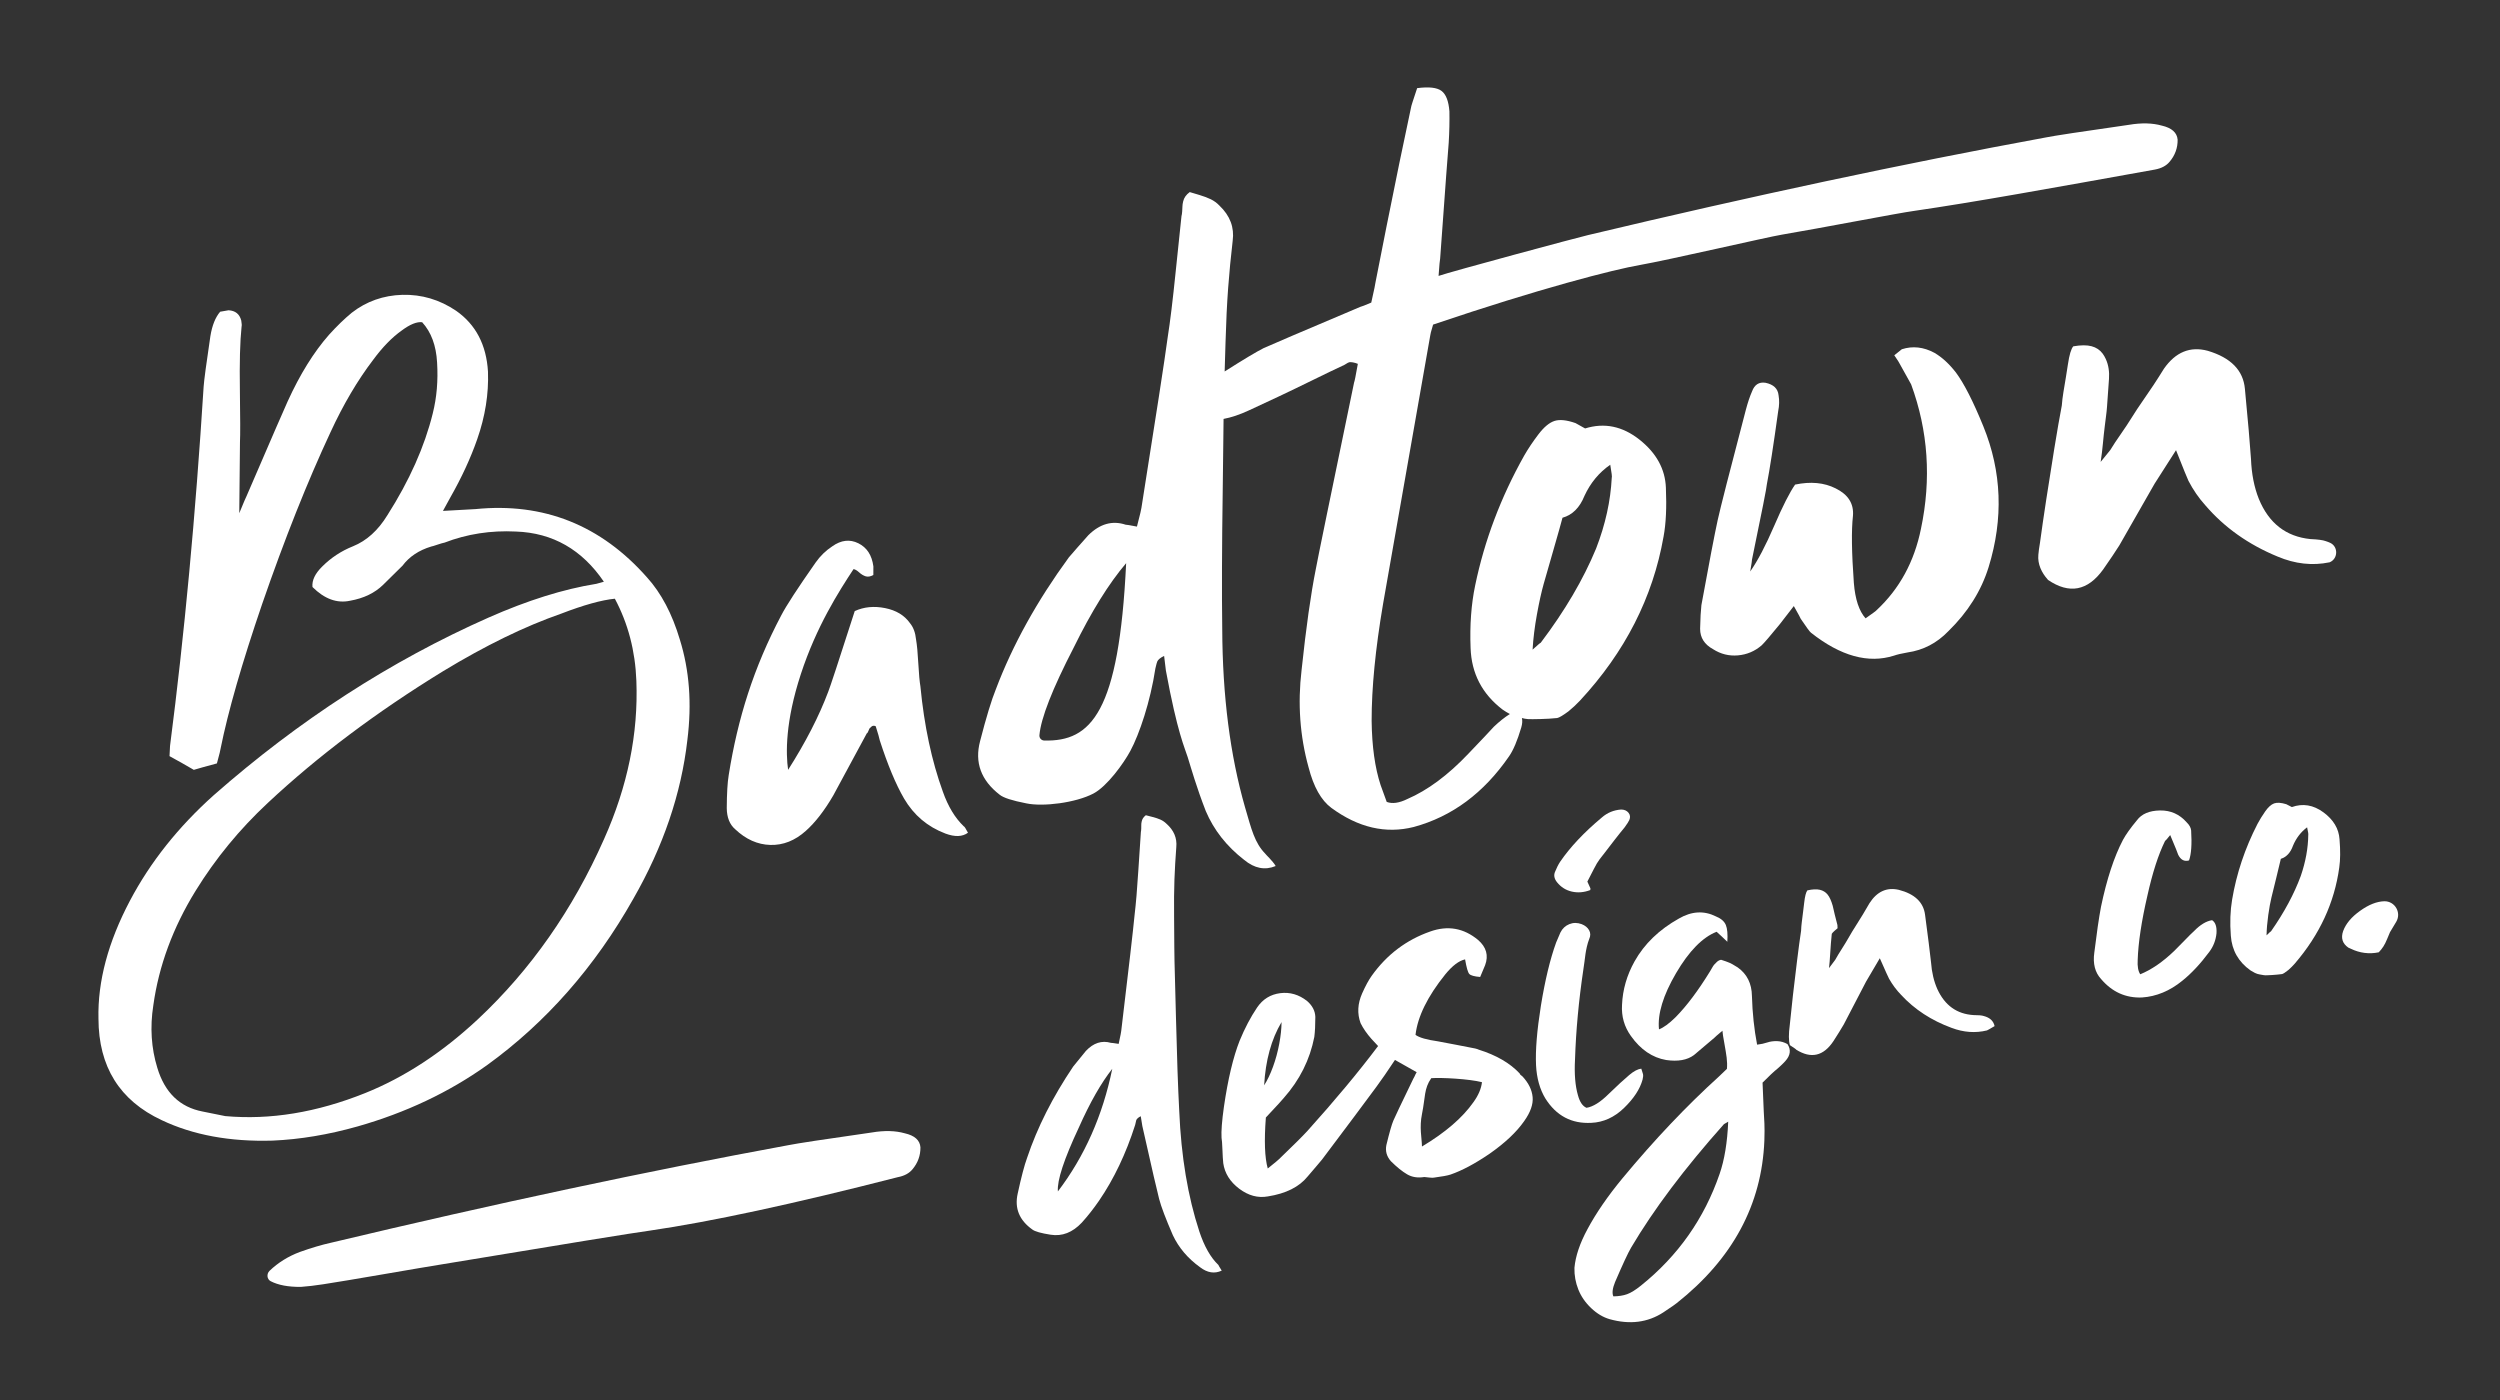
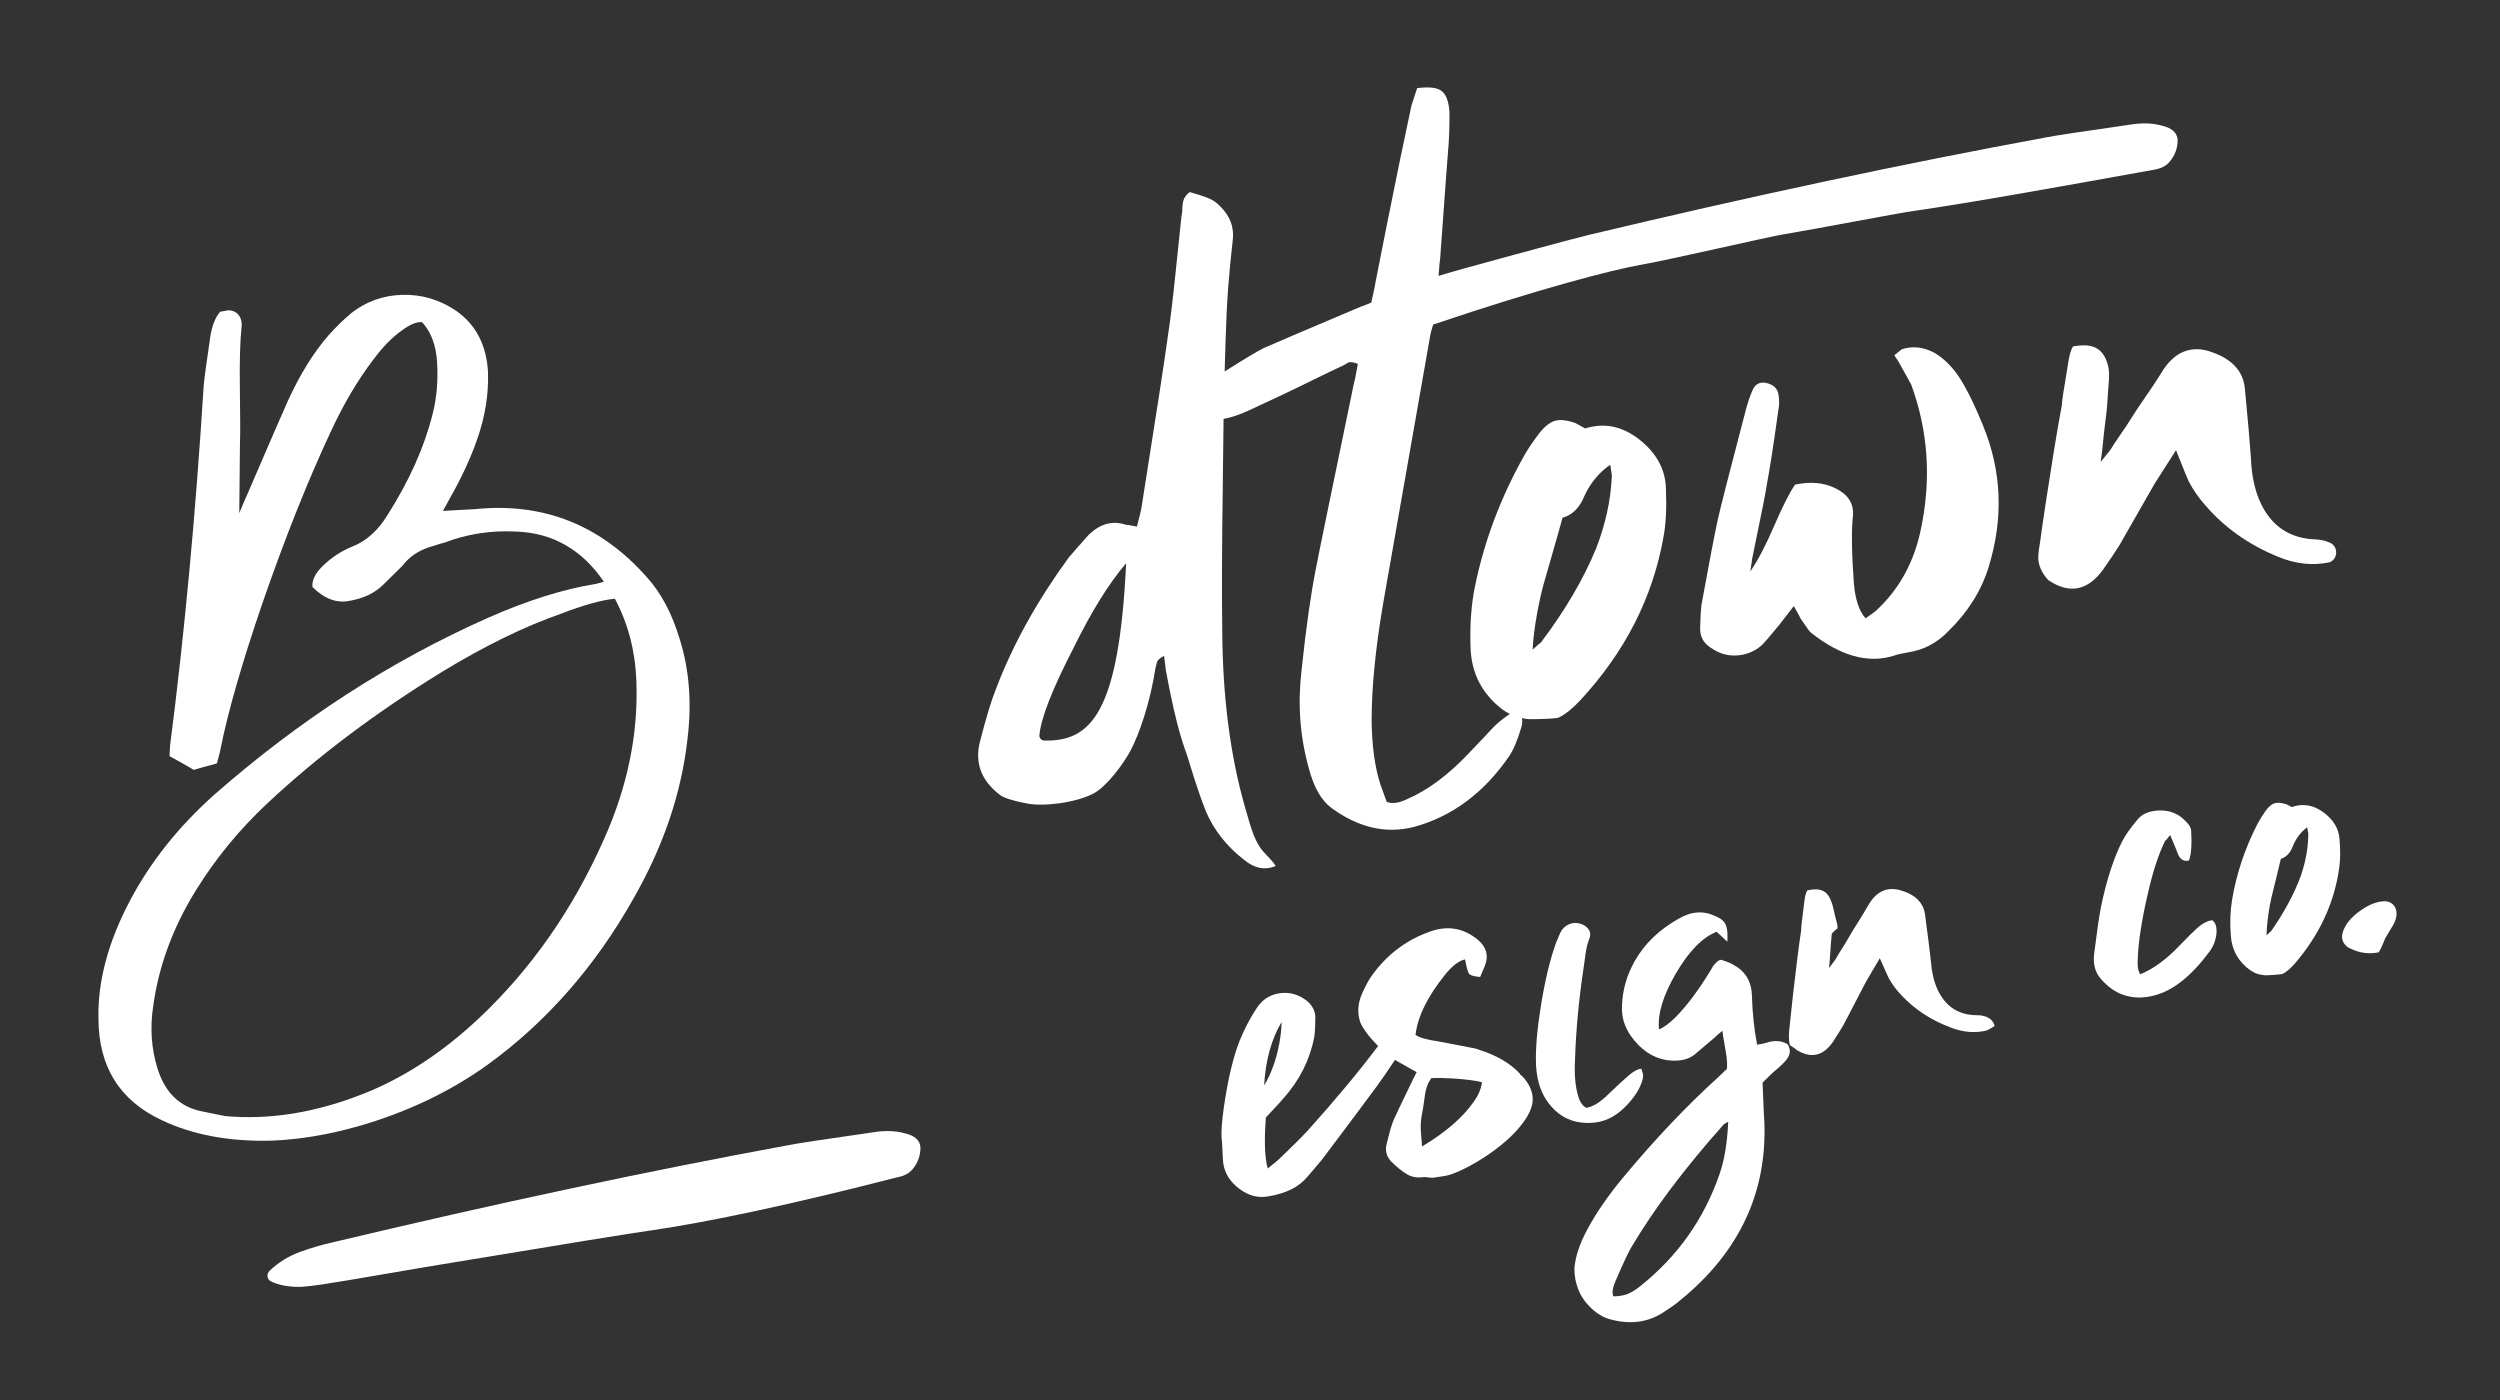
<svg xmlns="http://www.w3.org/2000/svg" version="1.1" id="Layer_1" x="0px" y="0px" viewBox="0 0 566.93 317.55" style="enable-background:new 0 0 566.93 317.55;" xml:space="preserve">
  <rect x="0" y="0" width="566.93" height="317.55" fill="#333333" stroke="none" />
  <style type="text/css">
	.st0{fill:#FFFFFF;}
</style>
  <g>
    <path class="st0" d="M61.81,258.66c6.22-0.27,12.64-1.34,19.29-3.22c10.92-3.11,20.68-7.72,29.29-13.85   c13.42-9.7,24.5-22.29,33.23-37.77c6.78-11.83,10.87-23.84,12.26-36.03c1.03-8.22,0.46-15.8-1.71-22.75   c-1.74-5.84-4.22-10.54-7.45-14.11c-10.48-11.86-23.45-17.02-38.9-15.48c-0.11,0.02-2.57,0.16-7.37,0.41l1.61-2.94   c2.62-4.6,4.67-9.04,6.16-13.32c1.81-5.16,2.62-10.27,2.44-15.32c-0.36-6.08-2.77-10.68-7.22-13.8c-3.75-2.53-7.81-3.73-12.16-3.62   c-4.35,0.12-8.19,1.48-11.52,4.07c-1.65,1.36-3.37,3.02-5.15,4.99c-3.45,3.92-6.58,8.96-9.39,15.13c-0.43,0.9-3.54,8.07-9.33,21.5   c-0.09,0.14-0.64,1.41-1.63,3.83c0.11-10.07,0.17-15.46,0.16-16.16c0.08-1.55,0.07-5.45-0.02-11.7c-0.1-6.25,0.03-11.06,0.38-14.43   c0.07-0.25,0.05-0.72-0.07-1.4c-0.38-1.47-1.34-2.25-2.89-2.33l-1.89,0.33c-1.08,1.25-1.82,3.1-2.22,5.53   c-0.92,6.19-1.43,10-1.53,11.44c-1.83,29.17-4.37,56.33-7.62,81.48l-0.12,2.33c1.96,1.07,3.8,2.11,5.51,3.11   c0.9-0.27,2.64-0.76,5.24-1.46c0.57-2.11,0.85-3.22,0.83-3.34c1.7-8.45,4.85-19.41,9.45-32.87c5.09-14.73,10.25-27.69,15.48-38.9   c2.91-6.3,6.14-11.78,9.69-16.43c2.1-2.85,4.25-5.06,6.46-6.63c1.88-1.4,3.42-2.02,4.63-1.88c2.05,2.24,3.18,5.29,3.39,9.15   c0.25,4.1-0.08,7.93-0.98,11.52c-1.86,7.54-5.29,15.24-10.29,23.09c-2.11,3.45-4.71,5.8-7.8,7.05c-2.65,1.06-4.98,2.59-6.99,4.6   c-1.61,1.59-2.35,3.13-2.2,4.64c2.72,2.71,5.56,3.75,8.53,3.11c3.09-0.55,5.6-1.75,7.51-3.63c2.31-2.3,3.77-3.74,4.38-4.32   c1.53-2.04,3.7-3.49,6.5-4.34c0.23-0.04,0.71-0.18,1.43-0.43c0.72-0.24,1.26-0.4,1.6-0.46c5.09-1.96,10.5-2.8,16.22-2.51   c8.32,0.3,14.96,4.1,19.91,11.38l-1.69,0.47c-7.47,1.2-15.65,3.76-24.53,7.69c-22.15,9.82-42.89,23.23-62.23,40.23   c-8.07,7.22-14.4,15.19-19.01,23.92c-4.96,9.39-7.35,18.32-7.15,26.79c0.03,10.87,4.8,18.54,14.34,23   C43.79,257.4,52.16,258.94,61.81,258.66z M51.08,253.1c-0.98-0.18-2.7-0.53-5.15-1.04c-5.14-0.99-8.56-4.28-10.25-9.89   c-1.38-4.48-1.69-9.22-0.91-14.2c1.25-8.97,4.45-17.63,9.6-25.98c4.5-7.29,9.95-13.93,16.35-19.9   c11.36-10.63,24.62-20.59,39.76-29.88c9.61-5.83,18.53-10.18,26.78-13.05c5.09-1.96,9.15-3.09,12.17-3.39   c3,5.62,4.63,11.83,4.88,18.64c0.46,11.98-1.99,23.93-7.33,35.87c-7.1,16.03-16.64,29.65-28.61,40.86   c-8.12,7.58-16.65,13.16-25.59,16.75C71.85,252.27,61.28,254.02,51.08,253.1z" />
-     <path class="st0" d="M218.57,187.4c-1.99-1.9-3.57-4.51-4.75-7.85c-2.54-7-4.24-14.97-5.1-23.92c-0.18-1.03-0.34-2.75-0.47-5.15   c-0.13-2.4-0.3-4.23-0.52-5.49c-0.15-1.51-0.6-2.73-1.36-3.66c-1.26-1.79-3.15-2.93-5.66-3.43c-2.51-0.5-4.81-0.28-6.88,0.68   c-3.66,11.4-5.67,17.49-6,18.26c-2.09,5.57-5.13,11.49-9.11,17.74c-0.53-3.69-0.65-10.93,2.89-21.71   c3.53-10.79,8.6-18.72,11.95-23.81c0.36,0.05,0.79,0.3,1.28,0.75c0.49,0.44,0.99,0.74,1.49,0.89c0.5,0.15,1.07,0.05,1.72-0.3   l0.01-1.95c-0.33-2.54-1.47-4.29-3.41-5.25c-1.94-0.96-3.91-0.73-5.91,0.69c-1.48,0.97-2.74,2.2-3.78,3.68   c-4.06,5.8-6.67,9.8-7.81,12.01c-6.23,11.81-9.84,23.28-11.89,36.14c-0.29,1.71-0.43,4.22-0.45,7.53c0.02,2.12,0.66,3.73,1.91,4.8   c2.42,2.29,5.07,3.48,7.98,3.56c2.91,0.08,5.59-0.99,8.04-3.19c2.14-1.91,4.21-4.58,6.21-8.01c0.09-0.13,2.63-4.84,7.62-14.11   c0.11-0.02,0.23-0.19,0.35-0.51c0.12-0.32,0.2-0.51,0.25-0.58c0.05-0.07,0.2-0.21,0.46-0.44c0.25-0.22,0.58-0.25,0.96-0.08   c0.53,1.68,0.84,2.75,0.92,3.21c1.81,5.59,3.65,10,5.52,13.21c2.2,3.75,5.32,6.39,9.37,7.92c2.15,0.8,3.85,0.74,5.11-0.19   C219,187.86,218.68,187.38,218.57,187.4z" />
    <path class="st0" d="M247.94,179.96c3.12-1.63,6.87-6.84,8.39-9.67c2.03-3.76,4.54-11.15,5.68-18.71c0.2-0.86,0.34-1.39,0.43-1.58   c0.08-0.19,0.25-0.4,0.51-0.62c0.26-0.22,0.6-0.43,1.04-0.63c0.25,2.08,0.38,3.19,0.4,3.3c2.62,14.2,4.27,17.48,4.95,19.66   c0.8,2.56,1.95,6.69,4.1,12.22c1.82,4.29,4.71,7.97,8.69,11.06c2.35,1.95,4.74,2.41,7.16,1.4c-0.68-1.18-2.31-2.64-2.33-2.76   c-2.46-2.52-3.14-5.5-4.62-10.56c-3.39-11.81-5.11-25.28-5.17-40.4c-0.11-8.02-0.08-18.54,0.11-31.58   c0.03-1.19,0.07-4.8,0.13-10.84c0.02-1.96,0.04-3.69,0.06-5.25c1.75-0.33,3.66-0.96,5.73-1.93c2.08-0.95,4.31-2,6.72-3.13   c2.4-1.13,5.01-2.39,7.84-3.78c2.83-1.39,5.06-2.46,6.7-3.22c0.11-0.02,0.36-0.15,0.73-0.39c0.37-0.24,0.64-0.38,0.81-0.41   c0.17-0.03,0.44-0.02,0.8,0.04c0.36,0.06,0.74,0.17,1.12,0.33c-0.47,2.69-0.76,4.09-0.85,4.23c-5.36,25.89-8.26,39.99-8.68,42.31   c-1.13,5.64-2.21,13.28-3.23,22.91c-0.9,7.61-0.38,14.96,1.59,22.06c1.13,4.41,2.85,7.47,5.17,9.19   c6.11,4.48,12.33,5.92,18.67,4.33c8.69-2.36,15.9-7.71,21.64-16.05c0.94-1.35,1.86-3.52,2.75-6.51c0.24-0.82,0.29-1.53,0.15-2.15   c0.23,0.05,0.45,0.1,0.65,0.15c0.43,0.1,1.06,0.14,1.88,0.11c0.82-0.03,1.38-0.04,1.68-0.03c0.29,0.01,0.94-0.02,1.94-0.08   c0.99-0.06,1.61-0.11,1.84-0.15c0.46-0.08,1.31-0.59,2.57-1.52c0.93-0.76,1.79-1.56,2.59-2.41c10.23-11.02,16.55-23.42,18.97-37.21   c0.55-2.93,0.72-6.63,0.53-11.09c-0.16-4.23-2.16-7.87-6-10.91c-3.85-3.04-7.95-3.89-12.32-2.53c-1.31-0.71-2.03-1.12-2.17-1.21   c-2.02-0.71-3.61-0.87-4.78-0.49c-1.17,0.38-2.39,1.4-3.63,3.03c-1.25,1.64-2.33,3.25-3.23,4.82c-5.31,9.45-9.01,19.26-11.12,29.44   c-0.9,4.3-1.24,9.03-1.04,14.19c0.19,5.76,2.61,10.42,7.25,13.97c0.53,0.37,1.08,0.7,1.66,1.01c-1.17,0.73-2.37,1.68-3.63,2.88   c-0.89,0.98-2.83,3.04-5.83,6.17c-4.59,4.83-9.19,8.24-13.8,10.23c-1.85,0.91-3.41,1.13-4.67,0.65c-0.9-2.44-1.37-3.72-1.39-3.83   c-1.28-3.91-1.96-8.76-2.03-14.54c-0.01-7.44,0.85-16.28,2.59-26.52c1.24-7.07,4.8-27.38,10.71-60.93   c-0.02-0.11,0.19-0.92,0.64-2.42c24.11-8.17,40.92-12.49,46.98-13.53c6.06-1.05,29.06-6.37,32.03-6.85   c9.07-1.53,26.52-4.93,30.11-5.41c13.86-2.02,30.31-5.01,54.58-9.37c1.49-0.28,2.59-0.88,3.33-1.78c1.22-1.45,1.83-3.11,1.81-4.99   c-0.14-1.61-1.33-2.67-3.57-3.19c-2.12-0.6-4.6-0.67-7.44-0.19c-10.77,1.54-17.09,2.5-18.94,2.88   c-31.93,5.87-66.52,13.25-103.75,22.13c-2.11,0.47-31.31,8.34-33.9,9.26c0.17-2.39,0.29-3.71,0.36-3.96   c1.2-16.64,1.85-25.38,1.94-26.23c0.15-2.51,0.2-4.88,0.16-7.12c-0.18-2.33-0.77-3.88-1.8-4.65c-1.02-0.76-2.86-0.97-5.52-0.62   c-0.93,2.77-1.39,4.21-1.37,4.32c-0.84,3.93-1.73,8.14-2.65,12.61c-0.93,4.48-1.9,9.32-2.94,14.52c-1.03,5.21-1.86,9.4-2.48,12.58   c0.02,0.11-0.3,1.65-0.96,4.6c-1.43,0.61-2.26,0.93-2.49,0.97c-13.42,5.68-20.73,8.8-21.93,9.36c-1.61,0.81-4.56,2.58-8.83,5.29   c0.06-1.84,0.12-4.04,0.2-6.65c0.13-4.63,0.33-8.71,0.59-12.25c0.26-3.53,0.61-7.11,1.03-10.73c0.41-3.03-0.59-5.69-3-7.98   c-0.58-0.61-1.23-1.08-1.94-1.43c-0.71-0.35-1.57-0.67-2.56-0.97c-1-0.3-1.75-0.52-2.24-0.67c-0.42,0.31-0.75,0.64-0.98,0.97   c-0.24,0.34-0.41,0.72-0.51,1.15c-0.1,0.43-0.16,0.8-0.16,1.09c-0.01,0.3-0.03,0.69-0.06,1.16c-0.03,0.48-0.09,0.84-0.16,1.09   c-0.23,2.05-0.67,6.26-1.32,12.64c-0.65,6.38-1.25,11.33-1.81,14.86c-0.66,4.97-2.65,17.84-5.95,38.64   c0.02,0.12-0.32,1.54-1.02,4.26c-1.59-0.31-2.45-0.45-2.56-0.43c-3.01-1-5.83-0.21-8.45,2.37c-1.88,2.1-3.35,3.78-4.43,5.04   c-7.24,9.91-12.75,19.86-16.54,29.87c-0.99,2.42-2.19,6.36-3.59,11.8c-1.28,4.83,0.21,8.89,4.45,12.16   c0.83,0.68,2.83,1.33,6.02,1.95C236.52,182.99,243.93,182.06,247.94,179.96z M348.53,139.35c0.51-2.81,1.02-5.11,1.53-6.92   c0.51-1.8,1.26-4.42,2.25-7.84c0.99-3.42,1.66-5.82,2.02-7.18c2.25-0.63,3.91-2.29,4.98-4.96c1.37-2.96,3.32-5.31,5.85-7.06   c0.32,1.84,0.44,2.82,0.34,2.95c-0.26,5.25-1.44,10.6-3.55,16.05c-2.9,7.01-7.08,14.13-12.55,21.36c-0.11,0.02-0.73,0.55-1.85,1.57   C347.69,144.82,348.02,142.16,348.53,139.35z M243.5,146.83c4-8.15,7.96-14.52,11.88-19.12c-1.62,33.9-7.92,40.5-18.6,40.22   c-0.63-0.02-1.12-0.57-1.07-1.19C236.04,162.88,238.64,156.24,243.5,146.83z" />
    <path class="st0" d="M443.55,84.48c-1.53-1.97-3.15-3.46-4.86-4.46c-2.48-1.34-4.96-1.61-7.41-0.82l-1.71,1.37   c0.8,1.16,1.2,1.8,1.22,1.91c1.56,2.8,2.42,4.36,2.6,4.68c3.87,10.55,4.61,21.47,2.23,32.76c-1.52,7.48-4.87,13.62-10.05,18.44   c-0.09,0.14-0.93,0.76-2.51,1.86c-1.47-1.63-2.36-4.31-2.66-8.04c-0.5-6.88-0.57-11.96-0.2-15.21c0.22-2.76-1.09-4.83-3.93-6.22   c-2.6-1.31-5.66-1.6-9.19-0.86c-1.23,1.76-2.81,4.87-4.74,9.35c-1.93,4.48-3.74,7.93-5.44,10.36c0.29-1.71,0.43-2.62,0.41-2.73   c2.23-10.79,3.36-16.49,3.37-17.08c0.62-3.18,1.48-8.71,2.57-16.59c0.25-1.22,0.28-2.41,0.08-3.56c-0.15-1.51-1.14-2.46-2.98-2.84   c-1.46-0.22-2.47,0.43-3.03,1.95c-0.51,1.15-0.97,2.54-1.4,4.15c-3.68,14.01-5.81,22.36-6.4,25.06c-0.72,3.32-1.95,9.74-3.69,19.27   c-0.14,1.21-0.24,3-0.29,5.37c0,2.01,0.98,3.55,2.94,4.62c1.73,1.11,3.62,1.58,5.65,1.4c2.03-0.18,3.82-0.94,5.36-2.27   c0.61-0.58,1.98-2.18,4.12-4.8c0.09-0.13,1.15-1.5,3.18-4.11c1.03,1.83,1.56,2.8,1.58,2.91c1.28,1.9,2.05,2.95,2.32,3.14   c6.73,5.31,13,7.04,18.82,5.19c0.67-0.24,1.69-0.48,3.06-0.72c3.57-0.51,6.66-2.12,9.26-4.82c4.44-4.33,7.48-9.18,9.14-14.55   c3.38-10.99,2.98-21.62-1.19-31.88C447.48,91.06,445.41,86.99,443.55,84.48z" />
    <path class="st0" d="M516.51,126.22c3.96,1.67,7.87,2.1,11.75,1.3c0.02,0,0.05-0.01,0.09-0.03c1.86-0.81,1.92-3.51,0.09-4.38   c-0.32-0.15-0.66-0.28-1.04-0.4c-0.64-0.24-1.79-0.39-3.45-0.46c-5.54-0.56-9.44-3.59-11.71-9.11c-1.06-2.65-1.65-5.68-1.78-9.08   c-0.22-3.27-0.68-8.57-1.38-15.89c-0.38-4.19-3.19-7.06-8.43-8.62c-3.97-1.07-7.28,0.28-9.92,4.05c-0.74,1.19-1.52,2.43-2.36,3.7   c-0.84,1.27-1.69,2.51-2.54,3.73c-0.85,1.21-1.64,2.42-2.38,3.61c-0.74,1.19-1.58,2.47-2.52,3.81c-0.95,1.35-1.74,2.55-2.38,3.61   c-0.09,0.14-0.82,1.03-2.18,2.69c0.22-1.46,0.39-2.84,0.51-4.17c0.12-1.32,0.27-2.68,0.44-4.07c0.11-0.91,0.21-1.68,0.29-2.31   c0.09-0.65,0.15-1.28,0.2-1.93l0.45-6.34c0.11-1.54-0.08-3.11-0.73-4.52c-0.22-0.47-0.45-0.88-0.7-1.21   c-0.62-0.84-1.46-1.4-2.51-1.68c-1.06-0.29-2.44-0.28-4.16,0.02c-0.49,0.56-0.9,1.93-1.22,4.12c-0.11,0.73-0.26,1.7-0.46,2.92   c-0.2,1.22-0.38,2.34-0.56,3.38c-0.17,1.04-0.29,2.03-0.36,2.99c-0.49,2.57-1.07,5.86-1.72,9.88c-0.65,4.02-1.25,7.82-1.8,11.4   c-0.55,3.59-1.03,6.89-1.44,9.92c-0.17,0.97-0.29,1.85-0.36,2.66c-0.2,2.1,0.73,4.06,2.14,5.63c0.03,0.03,0.05,0.06,0.05,0.07   c4.84,3.29,9.01,2.49,12.52-2.39c1.51-2.16,2.73-3.97,3.65-5.43c0.9-1.58,2.24-3.91,4-7c1.76-3.09,3.09-5.42,4-7   c0.19-0.27,1.81-2.8,4.86-7.6c1.71,4.31,2.65,6.63,2.82,6.95c1.07,2.06,2.34,3.9,3.81,5.53   C504.41,119.61,509.88,123.49,516.51,126.22z" />
-     <path class="st0" d="M271.98,279.28c-2.61-7.94-4.13-17.04-4.56-27.31c-0.29-5.44-0.53-12.59-0.75-21.45   c-0.01-0.81-0.08-3.26-0.19-7.37c-0.12-4.1-0.18-6.9-0.18-8.4c0-1.5-0.02-3.82-0.05-6.97c-0.03-3.15-0.01-5.93,0.08-8.34   c0.09-2.41,0.23-4.85,0.42-7.32c0.2-2.07-0.55-3.85-2.25-5.34c-0.41-0.4-0.86-0.7-1.35-0.92c-0.49-0.22-1.08-0.41-1.77-0.59   c-0.69-0.18-1.2-0.31-1.54-0.4c-0.28,0.22-0.49,0.45-0.64,0.68c-0.15,0.24-0.26,0.5-0.31,0.8c-0.06,0.3-0.09,0.55-0.08,0.75   c0,0.2,0,0.47-0.01,0.79c-0.01,0.33-0.04,0.58-0.08,0.75c-0.1,1.4-0.29,4.27-0.57,8.62c-0.27,4.35-0.56,7.73-0.85,10.14   c-0.32,3.39-1.34,12.19-3.04,26.4c0.02,0.08-0.18,1.05-0.58,2.92c-1.09-0.17-1.67-0.25-1.75-0.23c-2.07-0.6-3.97,0.01-5.68,1.83   c-1.22,1.48-2.18,2.66-2.88,3.54c-4.66,6.92-8.15,13.82-10.46,20.72c-0.61,1.67-1.32,4.37-2.13,8.11   c-0.74,3.32,0.37,6.03,3.34,8.14c0.58,0.44,1.96,0.83,4.14,1.17c2.6,0.41,4.95-0.5,7.06-2.74c1.37-1.51,2.67-3.17,3.91-4.97   c3.38-4.94,6.11-10.67,8.19-17.19c0.12-0.59,0.2-0.95,0.25-1.08c0.05-0.13,0.16-0.28,0.33-0.44c0.17-0.16,0.4-0.31,0.69-0.45   c0.22,1.41,0.34,2.15,0.36,2.23c2.15,9.58,3.42,15.09,3.81,16.54c0.46,1.76,1.5,4.49,3.1,8.19c1.35,2.87,3.41,5.29,6.19,7.29   c1.65,1.26,3.28,1.52,4.9,0.76c-0.49-0.78-0.75-1.22-0.76-1.29C274.55,285.2,273.11,282.67,271.98,279.28z M239.9,270.18   c-0.21-2.46,1.38-7.3,4.76-14.51c2.51-5.64,5.03-10.07,7.57-13.29C250.06,252.97,245.95,262.23,239.9,270.18z" />
    <path class="st0" d="M344.81,243.75c-0.11-0.14-0.17-0.25-0.19-0.32c-2.21-2.36-5.31-4.15-9.3-5.4c-0.09-0.06-0.36-0.15-0.78-0.26   c-0.43-0.11-8.49-1.63-8.49-1.63c-2.5-0.35-4.19-0.83-5.05-1.46c0.48-4.15,2.73-8.73,6.75-13.72c1.6-1.96,3.1-3.1,4.49-3.4   c0.32,1.87,0.64,2.98,0.96,3.31c0.32,0.34,1.13,0.57,2.46,0.68c0.69-1.69,1.06-2.58,1.12-2.67c0.82-2.2,0.28-4.11-1.6-5.73   c-3.25-2.7-6.87-3.33-10.85-1.91c-5.42,1.9-9.84,5.24-13.26,10.03c-0.69,0.96-1.41,2.29-2.17,3.99c-1.03,2.33-1.16,4.58-0.36,6.76   c0.58,1.17,1.4,2.37,2.48,3.59c0.52,0.59,1.02,1.12,1.49,1.6c-4.39,5.84-9.73,12.26-16.05,19.28c-1.11,1.21-3.25,3.33-6.4,6.36   c-0.06,0.09-0.92,0.81-2.57,2.13c-0.69-2.44-0.83-6.3-0.43-11.56c2.57-2.74,3.91-4.2,4.03-4.39c3.65-4.11,5.96-8.74,6.96-13.89   c0.15-1.17,0.23-2.68,0.23-4.54c-0.05-1.36-0.68-2.57-1.87-3.6c-1.85-1.46-3.89-2.06-6.09-1.78c-2.21,0.28-3.96,1.36-5.25,3.26   c-1.47,2.18-2.79,4.69-3.96,7.53c-1.46,3.72-2.65,8.71-3.56,14.98c-0.45,3.17-0.63,5.52-0.54,7.04c0.08,0.39,0.15,1.26,0.2,2.63   c0.05,1.37,0.11,2.4,0.19,3.12c0.33,2.28,1.53,4.2,3.61,5.78c2.08,1.57,4.25,2.16,6.51,1.75c4.07-0.64,7.07-2.13,8.99-4.49   c0.26-0.3,0.6-0.69,1.02-1.19c0.42-0.5,0.82-0.97,1.21-1.42c0.39-0.45,0.74-0.87,1.06-1.26c5.6-7.44,9.71-12.94,12.34-16.51   c1.13-1.53,2.53-3.56,4.2-6.08c0.32,0.19,1.95,1.11,4.92,2.78c-0.06,0.09-0.15,0.26-0.26,0.48c-0.11,0.23-0.2,0.41-0.25,0.54   c-0.05,0.13-0.14,0.29-0.26,0.48c-2.8,5.79-4.3,8.94-4.51,9.47c-0.38,0.89-0.91,2.75-1.59,5.56c-0.27,1.36,0.07,2.58,1.03,3.66   c1.34,1.33,2.56,2.32,3.68,2.97c1.11,0.65,2.41,0.85,3.9,0.61c0.25,0.03,0.62,0.07,1.12,0.12c0.5,0.05,0.82,0.06,0.98,0.03   c1.89-0.25,3.17-0.48,3.85-0.71c2.56-0.88,5.5-2.44,8.82-4.7c3.52-2.46,6.14-4.93,7.87-7.41c1.43-2.01,2.07-3.83,1.92-5.45   c-0.15-1.63-0.91-3.18-2.28-4.67C345.15,244.01,345,243.88,344.81,243.75z M290.62,231.78c-0.01,1.46-0.18,3.1-0.52,4.91   c-0.34,1.82-0.81,3.56-1.42,5.23c-0.61,1.67-1.28,3.07-2.01,4.2C286.99,240.46,288.3,235.68,290.62,231.78z M334.13,249.95   c-2.48,3.53-6.37,6.88-11.67,10.05c-0.02-1.94-0.63-4.27,0.01-7.39c0.78-3.83,0.43-5.72,2.1-8.11c2.31-0.17,8.58,0.16,11.5,0.91   C335.9,246.89,335.25,248.41,334.13,249.95z" />
-     <path class="st0" d="M363.92,193.36c0.44-0.58,1.15-1.5,2.13-2.77c0.98-1.26,1.76-2.24,2.34-2.93c0.56-0.77,0.93-1.33,1.09-1.69   c0.27-0.62,0.21-1.18-0.18-1.66c-0.39-0.48-0.95-0.73-1.68-0.73c-1.67,0.12-3.12,0.72-4.35,1.79c-4.05,3.38-7.21,6.74-9.48,10.06   c-0.43,0.66-0.79,1.39-1.11,2.18c-0.39,0.81-0.25,1.63,0.41,2.46c0.89,1.11,2.01,1.81,3.37,2.12c1.36,0.31,2.75,0.19,4.17-0.35   l0.04-0.37c-0.02-0.08-0.25-0.59-0.7-1.55c1.25-2.45,1.97-3.82,2.15-4.11C362.37,195.36,362.96,194.54,363.92,193.36z" />
    <path class="st0" d="M368.29,251.25c2.21-2.14,3.61-4.28,4.2-6.43c0.13-0.51,0.16-0.92,0.1-1.23l-0.39-1.25   c-0.79,0.09-1.7,0.57-2.73,1.44c-1.17,0.98-2.72,2.41-4.66,4.29c-1.87,1.86-3.54,2.91-5.03,3.15c-0.89-0.37-1.54-1.33-1.95-2.86   c-0.62-2.13-0.84-4.84-0.66-8.11c0.21-6.52,0.84-13.34,1.9-20.45c0.07-0.42,0.15-0.98,0.24-1.69c0.09-0.71,0.17-1.29,0.23-1.75   c0.06-0.46,0.17-1.01,0.31-1.65c0.15-0.64,0.32-1.22,0.53-1.75c0.33-0.72,0.33-1.39-0.01-2c-0.34-0.61-0.9-1.08-1.7-1.39   c-0.97-0.36-1.9-0.36-2.79,0c-0.89,0.36-1.57,0.99-2.02,1.89c-0.17,0.36-0.49,1.12-0.97,2.27c-1.37,3.78-2.52,8.56-3.46,14.35   c-0.89,5.62-1.26,10.11-1.1,13.47c0.15,2.96,0.86,5.48,2.12,7.56c2.47,3.92,5.94,5.76,10.42,5.52   C363.6,254.51,366.08,253.39,368.29,251.25z" />
    <path class="st0" d="M403.02,236.1c-0.82-0.02-1.56,0.07-2.24,0.3c-0.68,0.23-1.45,0.4-2.32,0.5c-0.67-3.5-1.06-7.18-1.17-11.04   c-0.04-2.82-1.12-4.98-3.22-6.47c-0.38-0.24-0.77-0.48-1.19-0.72c-0.41-0.23-0.91-0.45-1.48-0.65c-0.57-0.2-0.94-0.32-1.11-0.37   c-0.39,0.08-0.72,0.26-0.98,0.52c-0.27,0.26-0.47,0.46-0.6,0.61c-0.13,0.15-0.3,0.41-0.5,0.77c-0.21,0.37-0.34,0.6-0.4,0.69   c-2.7,4.39-5.3,7.87-7.83,10.43c-1.47,1.45-2.73,2.37-3.77,2.76c-0.35-3.49,0.94-7.73,3.87-12.74c2.93-5,5.99-8.13,9.2-9.39   c0.8,0.72,1.61,1.47,2.43,2.27c0.11-1.72,0-2.99-0.34-3.81c-0.34-0.82-1.09-1.47-2.24-1.94c-2.72-1.36-5.52-1.19-8.4,0.48   c-4.48,2.51-7.83,5.74-10.05,9.7c-1.75,3.13-2.7,6.41-2.85,9.85c-0.16,2.63,0.51,4.99,2.02,7.09c2.2,3.09,4.86,4.9,7.98,5.44   c2.67,0.39,4.78,0.02,6.31-1.12c0.14-0.11,1.68-1.41,4.62-3.91c0.06-0.09,0.67-0.63,1.84-1.61c0.04,0.56,0.18,1.5,0.43,2.82   c0.24,1.32,0.42,2.42,0.53,3.29c0.11,0.87,0.13,1.71,0.06,2.54l-1.81,1.73c-7.38,6.69-14.66,14.38-21.86,23.06   c-3.34,4.04-5.99,7.89-7.95,11.55c-1.74,3.21-2.72,6.13-2.96,8.78c-0.04,1.71,0.26,3.34,0.88,4.91c0.62,1.56,1.59,2.97,2.92,4.23   c1.32,1.25,2.72,2.08,4.18,2.5c4.57,1.28,8.63,0.77,12.18-1.54c1.98-1.32,3-2.03,3.06-2.12c12.65-10.02,19.27-22.3,19.85-36.83   c0.05-1.63,0.06-2.93,0.01-3.89c-0.06-0.64-0.2-3.72-0.42-9.26c1.67-1.65,2.59-2.54,2.77-2.66c0.18-0.12,0.55-0.44,1.13-0.97   c0.57-0.53,0.99-0.94,1.25-1.24c1.18-1.3,1.34-2.6,0.5-3.87C404.61,236.35,403.83,236.13,403.02,236.1z M389.97,266.18   c-3.48,10.14-9.42,18.59-17.84,25.35c-1.24,1-2.29,1.65-3.16,1.96c-0.86,0.31-1.9,0.47-3.11,0.49c-0.32-0.74-0.19-1.82,0.39-3.24   c1.73-4.02,2.94-6.63,3.65-7.83c5.1-8.63,12.11-17.96,21.04-27.98l0.97-0.57C391.71,259.08,391.06,263.03,389.97,266.18z" />
    <path class="st0" d="M449.88,230.41c-0.44-0.15-1.22-0.22-2.35-0.22c-3.78-0.24-6.5-2.2-8.19-5.88c-0.79-1.77-1.27-3.81-1.44-6.12   c-0.24-2.21-0.69-5.8-1.35-10.76c-0.37-2.83-2.35-4.71-5.95-5.64c-2.73-0.63-4.94,0.38-6.64,3.01c-0.47,0.83-0.97,1.69-1.51,2.57   c-0.54,0.89-1.08,1.75-1.62,2.6c-0.55,0.85-1.05,1.68-1.52,2.51c-0.47,0.83-1.01,1.72-1.61,2.66c-0.61,0.94-1.11,1.78-1.52,2.52   c-0.06,0.09-0.53,0.72-1.41,1.88c0.11-0.99,0.19-1.94,0.24-2.84c0.05-0.9,0.11-1.82,0.19-2.77c0.08-0.95,0.14-1.67,0.2-2.17   c0.12-0.19,0.33-0.42,0.64-0.69c0.31-0.27,0.53-0.46,0.67-0.57l-0.03-0.72c-0.46-1.76-0.82-3.22-1.07-4.38   c-0.33-1.14-0.71-1.99-1.16-2.54c-0.44-0.55-1.03-0.91-1.75-1.08c-0.72-0.17-1.67-0.13-2.83,0.13c-0.32,0.39-0.56,1.34-0.73,2.83   c-0.06,0.5-0.13,1.16-0.24,1.99c-0.1,0.83-0.2,1.6-0.29,2.31c-0.09,0.71-0.15,1.39-0.17,2.04c-0.27,1.76-0.57,4.01-0.91,6.75   c-0.34,2.74-0.65,5.34-0.93,7.79c-0.28,2.45-0.52,4.71-0.72,6.78c-0.28,2.08-0.27,3.62,0.02,4.61c0.94,0.61,1.42,0.95,1.44,1.03   c3.37,2.11,6.18,1.46,8.44-1.95c0.97-1.5,1.75-2.76,2.34-3.78c0.57-1.1,1.42-2.71,2.53-4.86c1.12-2.14,1.96-3.76,2.53-4.86   c0.12-0.19,1.16-1.95,3.11-5.29c1.27,2.88,1.97,4.43,2.1,4.65c0.78,1.37,1.69,2.59,2.73,3.66c3.06,3.31,6.88,5.8,11.45,7.48   c2.73,1.03,5.4,1.22,8.02,0.58c0.08-0.02,0.65-0.34,1.73-0.98C452.06,231.52,451.25,230.77,449.88,230.41z" />
    <path class="st0" d="M501.64,208.67c-1.33,0.21-2.69,1.03-4.08,2.46c-0.48,0.43-1.21,1.15-2.2,2.18c-0.99,1.02-1.76,1.8-2.29,2.32   c-2.61,2.51-5.19,4.28-7.72,5.31c-0.48-0.71-0.67-1.8-0.58-3.27c0.13-3.91,0.86-8.76,2.2-14.56c1.15-5.18,2.48-9.32,4-12.4   c0.08-0.02,0.47-0.46,1.17-1.34c1.16,2.75,1.76,4.23,1.81,4.46c0.58,1.17,1.4,1.6,2.46,1.29c0.51-1.4,0.67-3.67,0.48-6.78   c-0.06-0.63-0.39-1.25-1.01-1.85c-1.61-1.84-3.63-2.74-6.05-2.7c-2.42,0.04-4.16,0.78-5.23,2.22c-1.48,1.78-2.53,3.26-3.17,4.45   c-2.01,3.83-3.67,8.89-4.98,15.16c-0.49,2.61-0.99,6.08-1.52,10.41c-0.35,2.5,0.16,4.5,1.53,5.98c2.5,2.94,5.59,4.34,9.28,4.19   c3.27-0.22,6.32-1.49,9.14-3.79c2.07-1.66,4.11-3.84,6.12-6.54c0.94-1.25,1.49-2.67,1.64-4.24   C502.73,210.14,502.4,209.16,501.64,208.67z" />
    <path class="st0" d="M526.87,184.2c-2.28-1.67-4.66-2.06-7.14-1.18c-0.77-0.38-1.19-0.6-1.27-0.65c-1.17-0.36-2.1-0.42-2.76-0.18   c-0.67,0.25-1.34,0.85-2.02,1.82c-0.68,0.97-1.26,1.92-1.75,2.84c-2.85,5.55-4.76,11.27-5.75,17.17c-0.42,2.49-0.52,5.22-0.29,8.18   c0.24,3.31,1.73,5.93,4.47,7.87c0.32,0.2,0.65,0.39,0.99,0.56c0.34,0.17,0.69,0.28,1.05,0.34c0.36,0.06,0.66,0.12,0.91,0.16   c0.25,0.05,0.61,0.06,1.08,0.02c0.47-0.03,0.79-0.05,0.96-0.05c0.17,0,0.54-0.03,1.11-0.09c0.57-0.06,0.92-0.1,1.05-0.12   c0.26-0.06,0.74-0.37,1.44-0.93c0.52-0.46,1-0.94,1.44-1.44c5.64-6.56,9-13.83,10.09-21.81c0.25-1.7,0.27-3.82,0.06-6.38   C530.38,187.91,529.15,185.87,526.87,184.2z M523.45,189.31c-0.03,3.02-0.6,6.12-1.69,9.31c-1.51,4.1-3.76,8.28-6.74,12.55   c-0.07,0.01-0.41,0.33-1.03,0.94c0.03-1.44,0.16-2.98,0.39-4.61c0.23-1.62,0.47-2.96,0.73-4.01c0.25-1.05,0.63-2.57,1.12-4.56   c0.5-1.99,0.83-3.38,1-4.17c1.28-0.41,2.2-1.4,2.75-2.96c0.72-1.73,1.79-3.13,3.21-4.19C523.42,188.66,523.5,189.23,523.45,189.31z   " />
-     <path class="st0" d="M540.7,204.38c-1.69,0.04-3.52,0.76-5.48,2.16c-1.97,1.4-3.25,2.93-3.86,4.6c-0.55,1.58-0.16,2.83,1.17,3.75   c0.06,0.02,0.27,0.11,0.62,0.28c1.94,0.95,4.14,1.24,6.25,0.79l0.04-0.01c0.4-0.41,0.75-0.85,1.05-1.32   c0.3-0.47,0.58-1.04,0.85-1.7c0.26-0.66,0.48-1.18,0.64-1.53c0.08-0.13,0.55-0.91,1.41-2.35   C544.63,206.98,543.11,204.34,540.7,204.38z" />
+     <path class="st0" d="M540.7,204.38c-1.69,0.04-3.52,0.76-5.48,2.16c-1.97,1.4-3.25,2.93-3.86,4.6c-0.55,1.58-0.16,2.83,1.17,3.75   c0.06,0.02,0.27,0.11,0.62,0.28c1.94,0.95,4.14,1.24,6.25,0.79l0.04-0.01c0.3-0.47,0.58-1.04,0.85-1.7c0.26-0.66,0.48-1.18,0.64-1.53c0.08-0.13,0.55-0.91,1.41-2.35   C544.63,206.98,543.11,204.34,540.7,204.38z" />
    <path class="st0" d="M205.18,257c-2.12-0.6-4.6-0.67-7.44-0.19c-10.77,1.54-17.09,2.5-18.94,2.88   c-31.93,5.87-66.52,13.25-103.75,22.13c-2.11,0.47-4.45,1.16-7.05,2.09c-2.62,0.98-4.91,2.4-6.87,4.27   c-0.71,0.68-0.62,1.91,0.25,2.36c1.71,0.89,4,1.32,6.88,1.29c1.49-0.11,3.16-0.3,5.02-0.59c3.09-0.48,7.67-1.24,13.74-2.29   c6.06-1.05,10.58-1.81,13.55-2.29c27.6-4.58,43.2-7.11,46.79-7.59c13.86-2.02,32.61-6.06,56.23-12.12   c1.49-0.28,2.59-0.88,3.33-1.78c1.22-1.45,1.83-3.11,1.81-4.99C208.61,258.57,207.42,257.51,205.18,257z" />
  </g>
</svg>